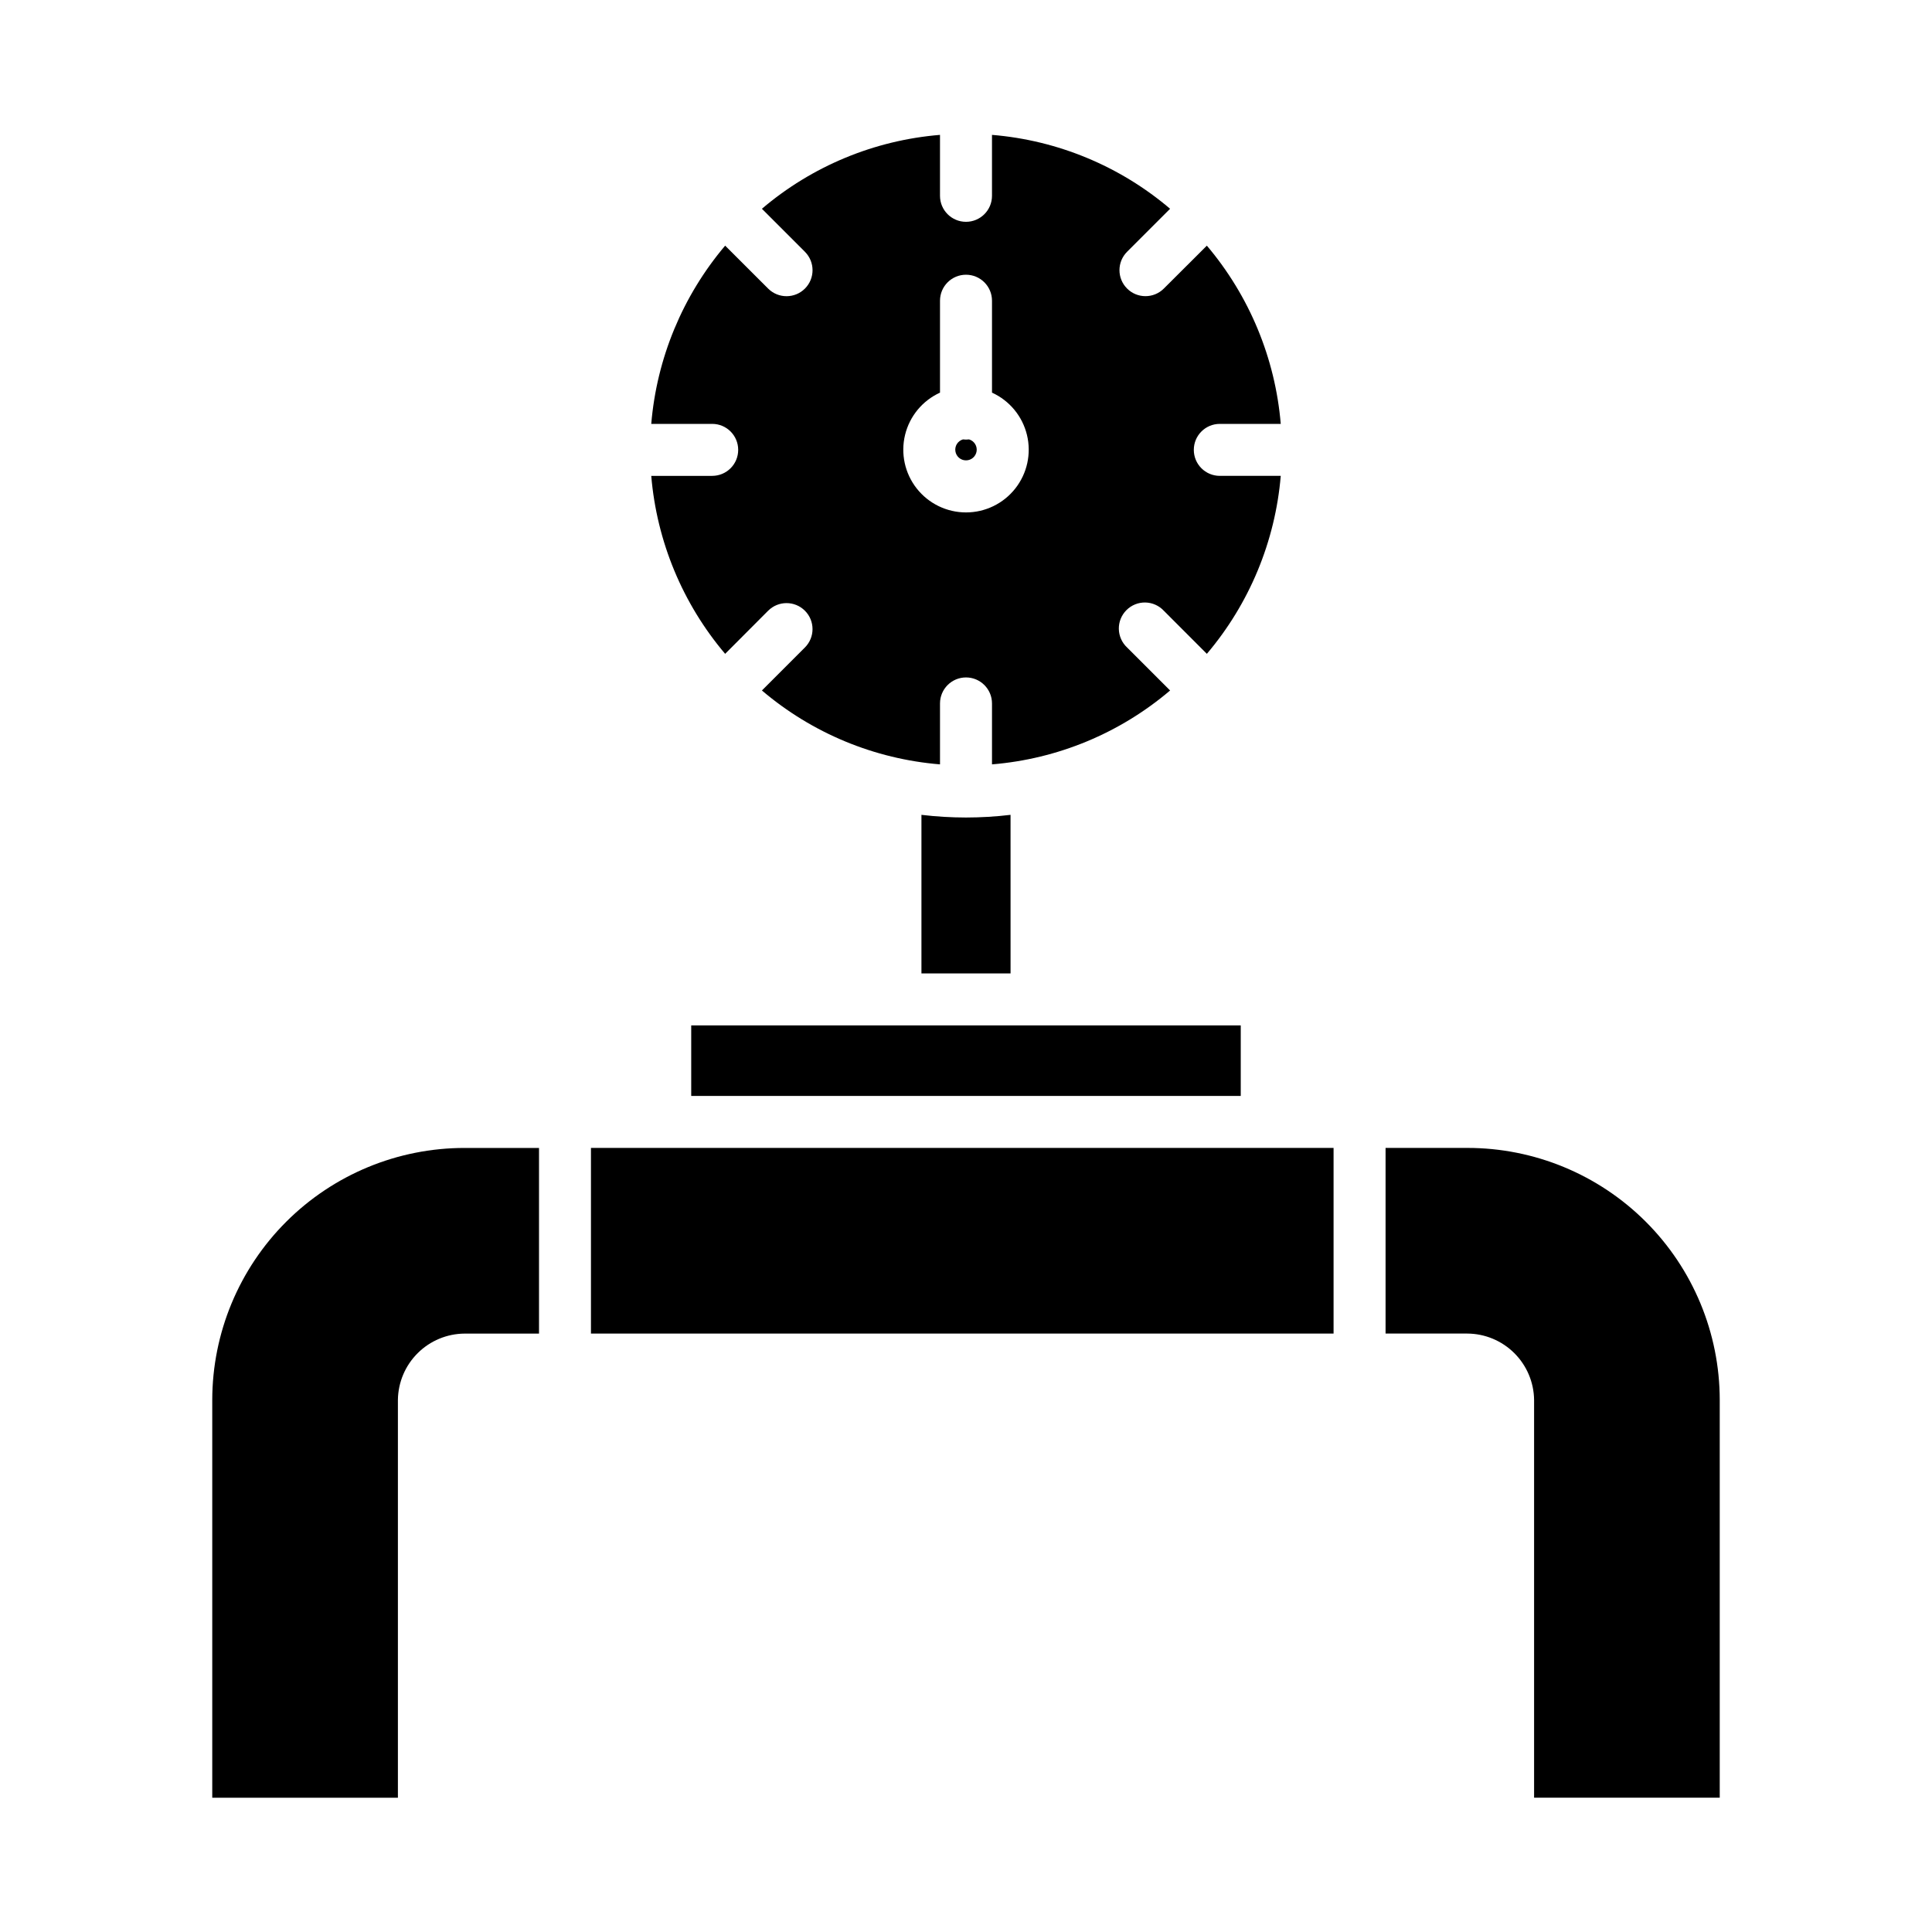
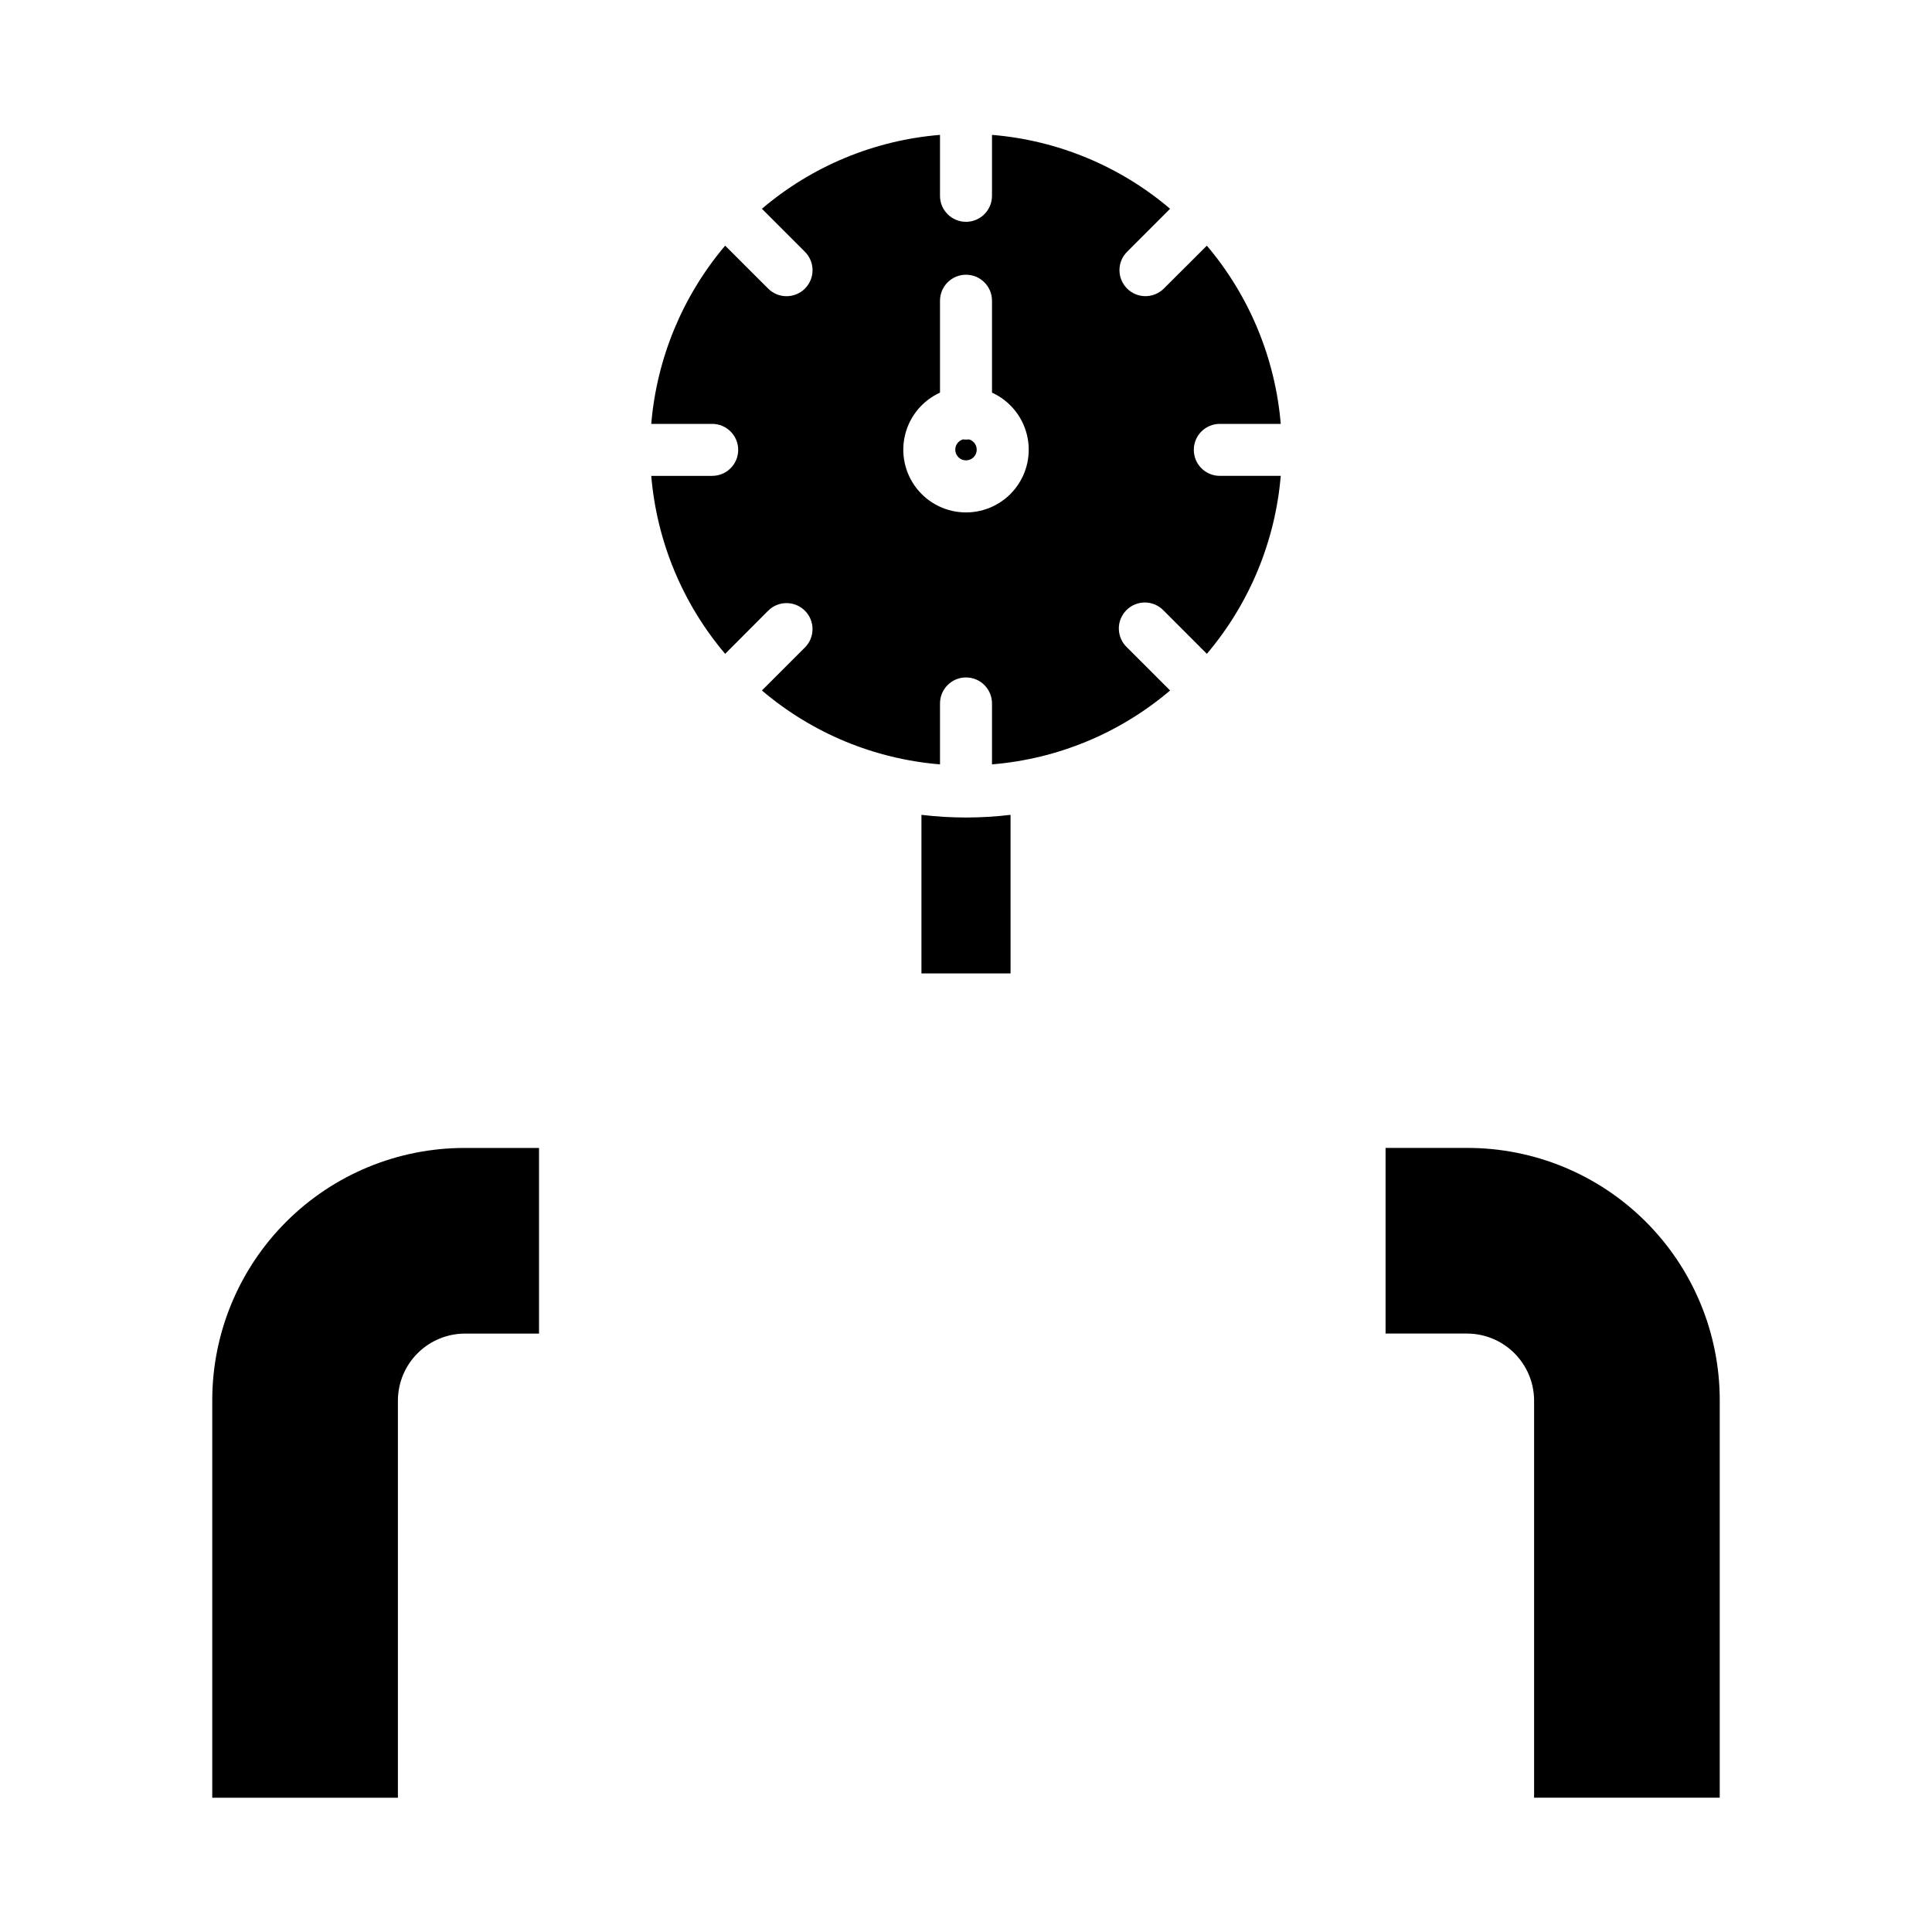
<svg xmlns="http://www.w3.org/2000/svg" fill="#000000" width="800px" height="800px" version="1.1" viewBox="144 144 512 512">
  <g>
-     <path d="m327.18 415.74h145.63v18.695h-145.63z" />
    <path d="m332.74 270.11h-16.152c1.465 17.375 8.309 33.863 19.582 47.164l11.398-11.43v0.004c2.691-2.691 7.051-2.691 9.742 0 2.688 2.688 2.688 7.051 0 9.738l-11.395 11.398c13.293 11.309 29.801 18.16 47.195 19.582v-16.148c0-3.805 3.086-6.891 6.891-6.891 3.801 0 6.887 3.086 6.887 6.891v16.148c17.395-1.422 33.902-8.273 47.199-19.582l-11.398-11.395c-1.367-1.273-2.152-3.051-2.188-4.918-0.031-1.867 0.699-3.668 2.023-4.988 1.32-1.32 3.121-2.047 4.988-2.016 1.871 0.035 3.644 0.828 4.918 2.195l11.398 11.414h-0.004c11.277-13.305 18.121-29.789 19.586-47.168h-16.152c-3.805 0-6.887-3.082-6.887-6.887 0-3.805 3.082-6.887 6.887-6.887h16.152c-1.461-17.398-8.309-33.906-19.582-47.234l-11.398 11.367c-2.691 2.691-7.051 2.691-9.742 0s-2.691-7.051 0-9.742l11.398-11.398c-13.297-11.309-29.805-18.156-47.199-19.582v16.152c0 3.805-3.086 6.887-6.887 6.887-3.805 0-6.891-3.082-6.891-6.887v-16.152c-17.395 1.426-33.902 8.273-47.195 19.582l11.398 11.398h-0.004c2.695 2.691 2.699 7.055 0.008 9.75-2.691 2.691-7.055 2.695-9.75 0.004l-11.395-11.379c-11.277 13.328-18.121 29.836-19.582 47.234h16.152c3.805 0 6.887 3.082 6.887 6.887 0 3.805-3.082 6.887-6.887 6.887zm60.371-22.059v-24.359c0-3.805 3.086-6.887 6.891-6.887 3.801 0 6.887 3.082 6.887 6.887v24.359c4.641 2.113 8.055 6.242 9.262 11.195 1.207 4.957 0.07 10.191-3.082 14.199-3.152 4.012-7.969 6.352-13.066 6.352-5.102 0-9.918-2.34-13.07-6.352-3.152-4.008-4.285-9.242-3.082-14.199 1.207-4.953 4.621-9.082 9.262-11.195z" />
    <path d="m400 266c1.41 0.004 2.606-1.027 2.812-2.426 0.203-1.395-0.648-2.727-2-3.129-0.539 0.07-1.086 0.07-1.625 0-1.355 0.402-2.207 1.734-2 3.129 0.203 1.398 1.402 2.43 2.812 2.426z" />
    <path d="m532.85 448.21h-21.66v49.199h21.66c4.664 0.023 9.129 1.879 12.438 5.164 3.312 3.285 5.199 7.738 5.262 12.398v105.44h49.199v-105.44c-0.02-17.723-7.082-34.711-19.625-47.23-12.547-12.52-29.551-19.547-47.273-19.531z" />
-     <path d="m300.61 448.21h196.8v49.199h-196.8z" />
    <path d="m400 360.65c-3.949-0.004-7.891-0.238-11.809-0.707v42.023h23.617l-0.004-42.023c-3.918 0.469-7.859 0.703-11.805 0.707z" />
    <path d="m200.25 514.98v105.44h49.199v-105.44c0.062-4.66 1.949-9.113 5.262-12.398 3.309-3.285 7.777-5.141 12.438-5.164h19.695v-49.199h-19.695c-17.723-0.016-34.727 7.012-47.27 19.531-12.547 12.52-19.605 29.508-19.629 47.23z" />
  </g>
</svg>